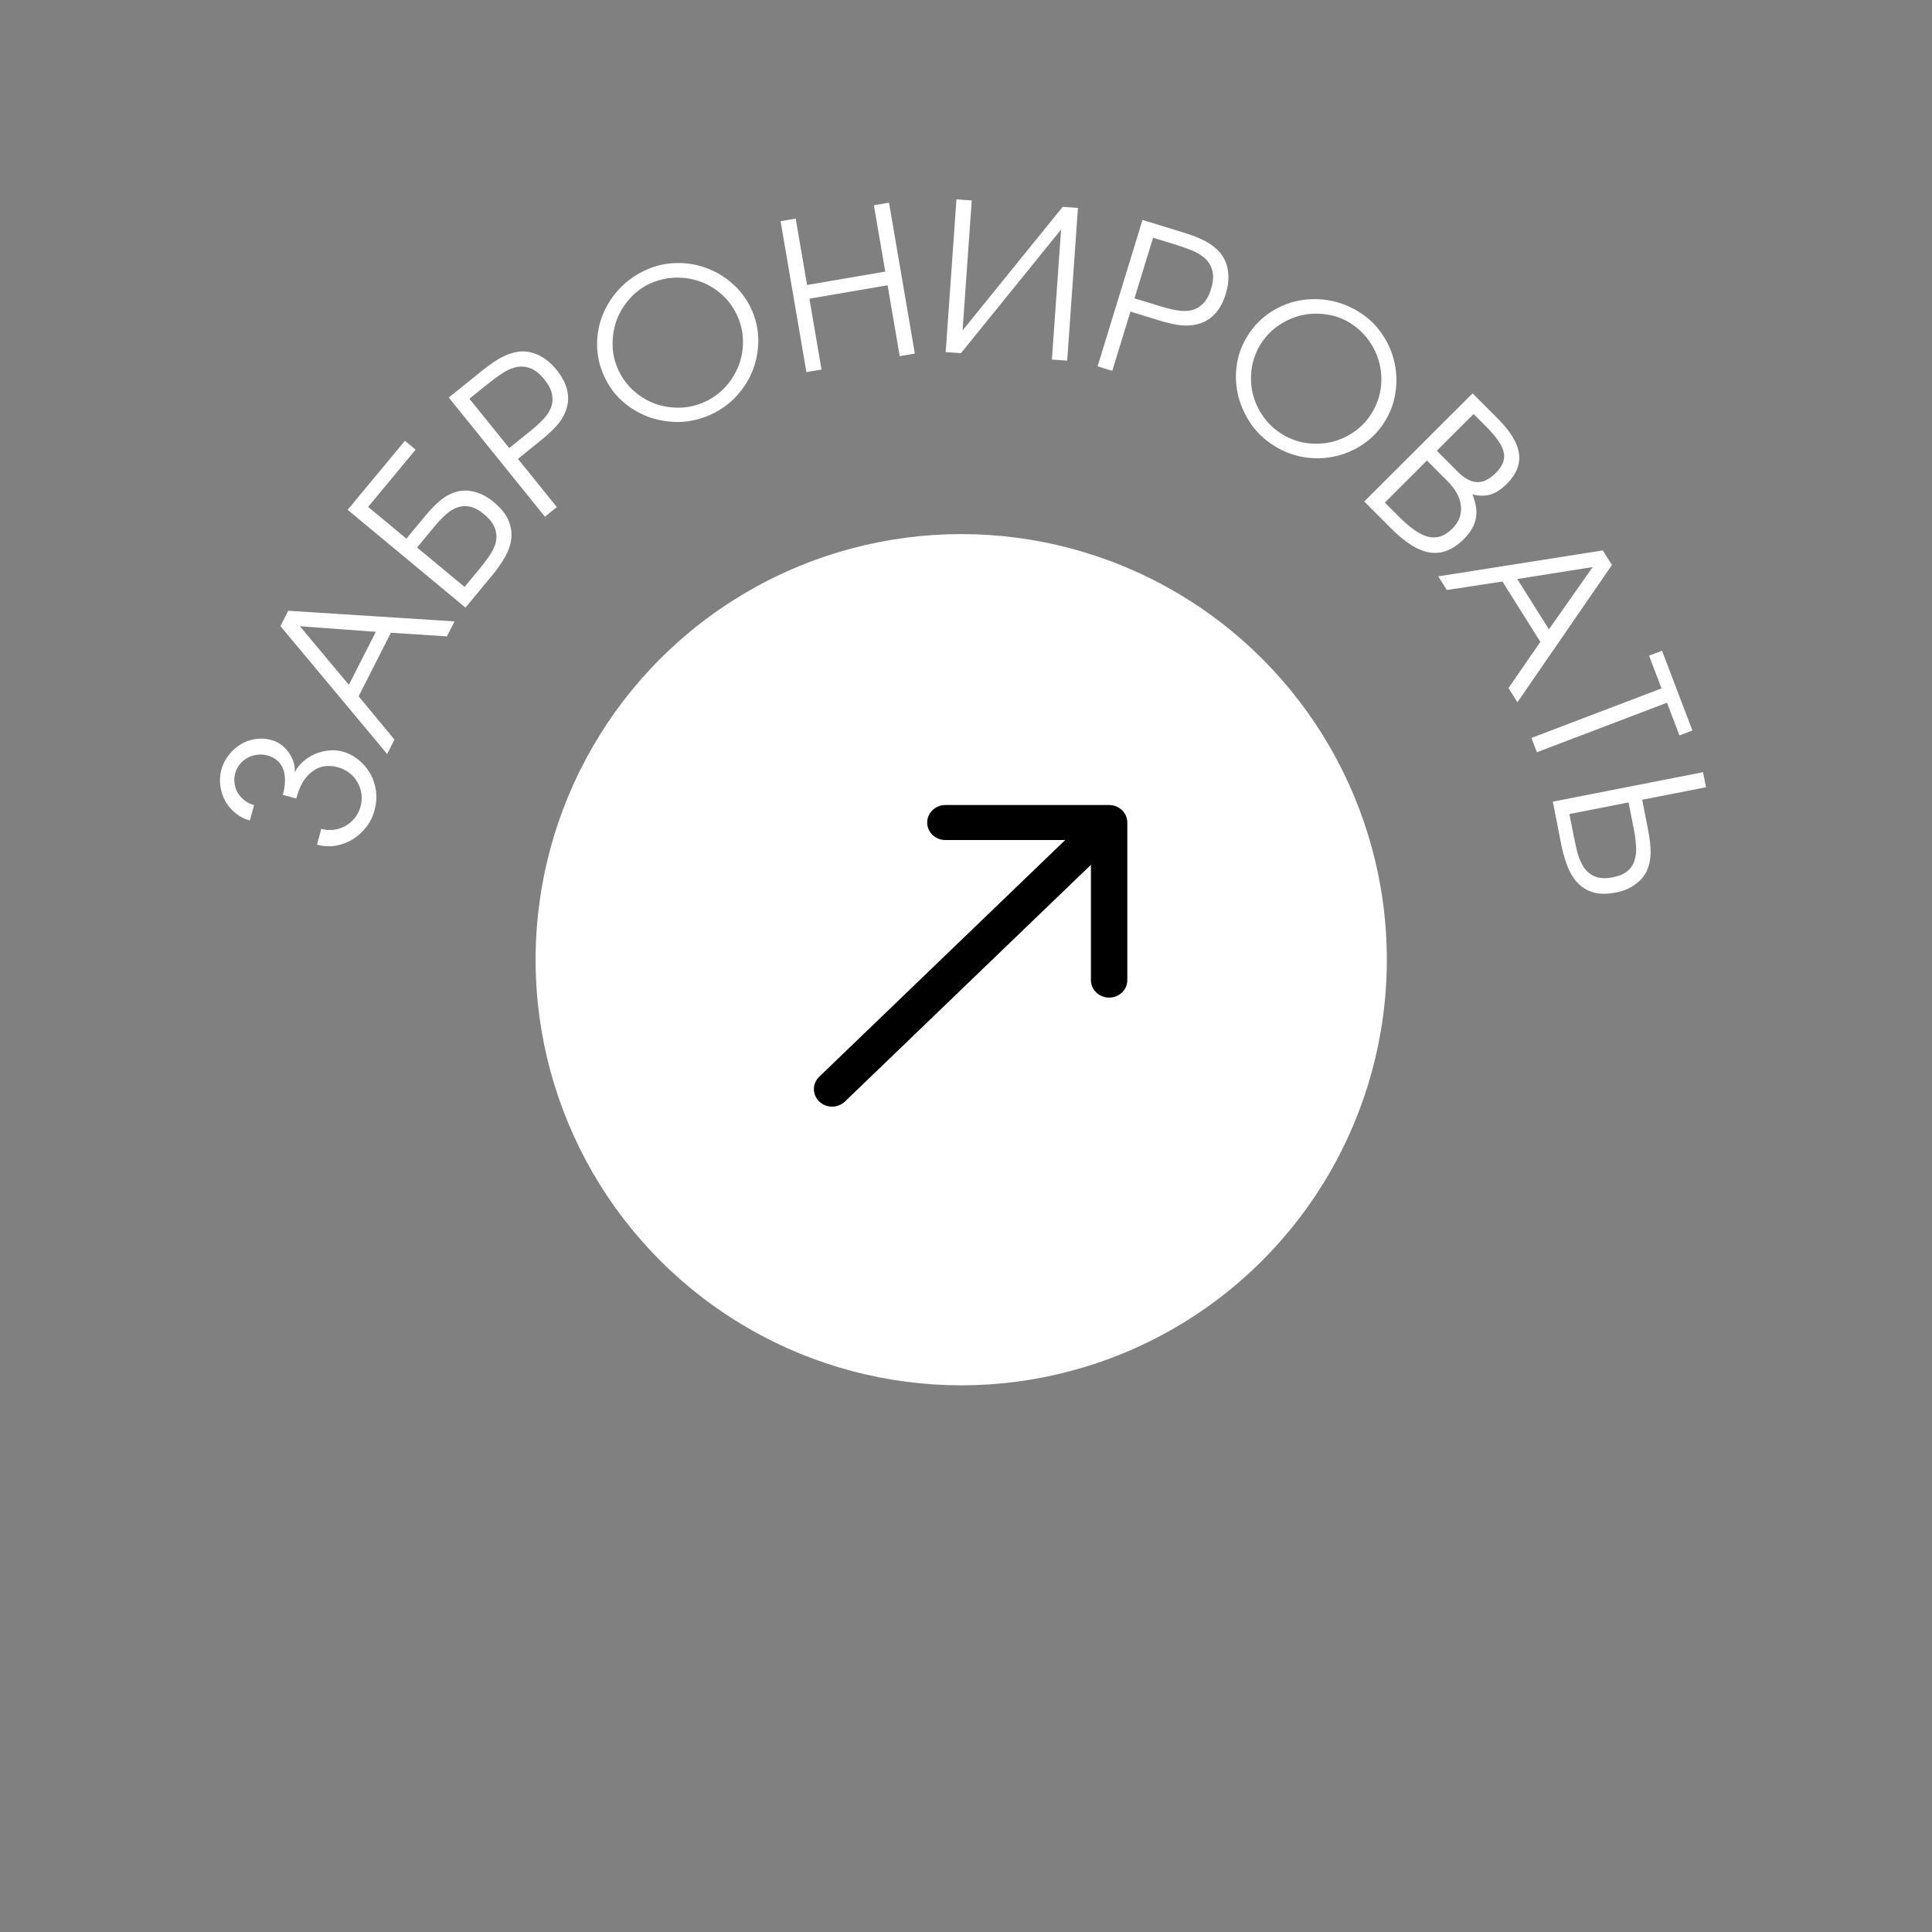
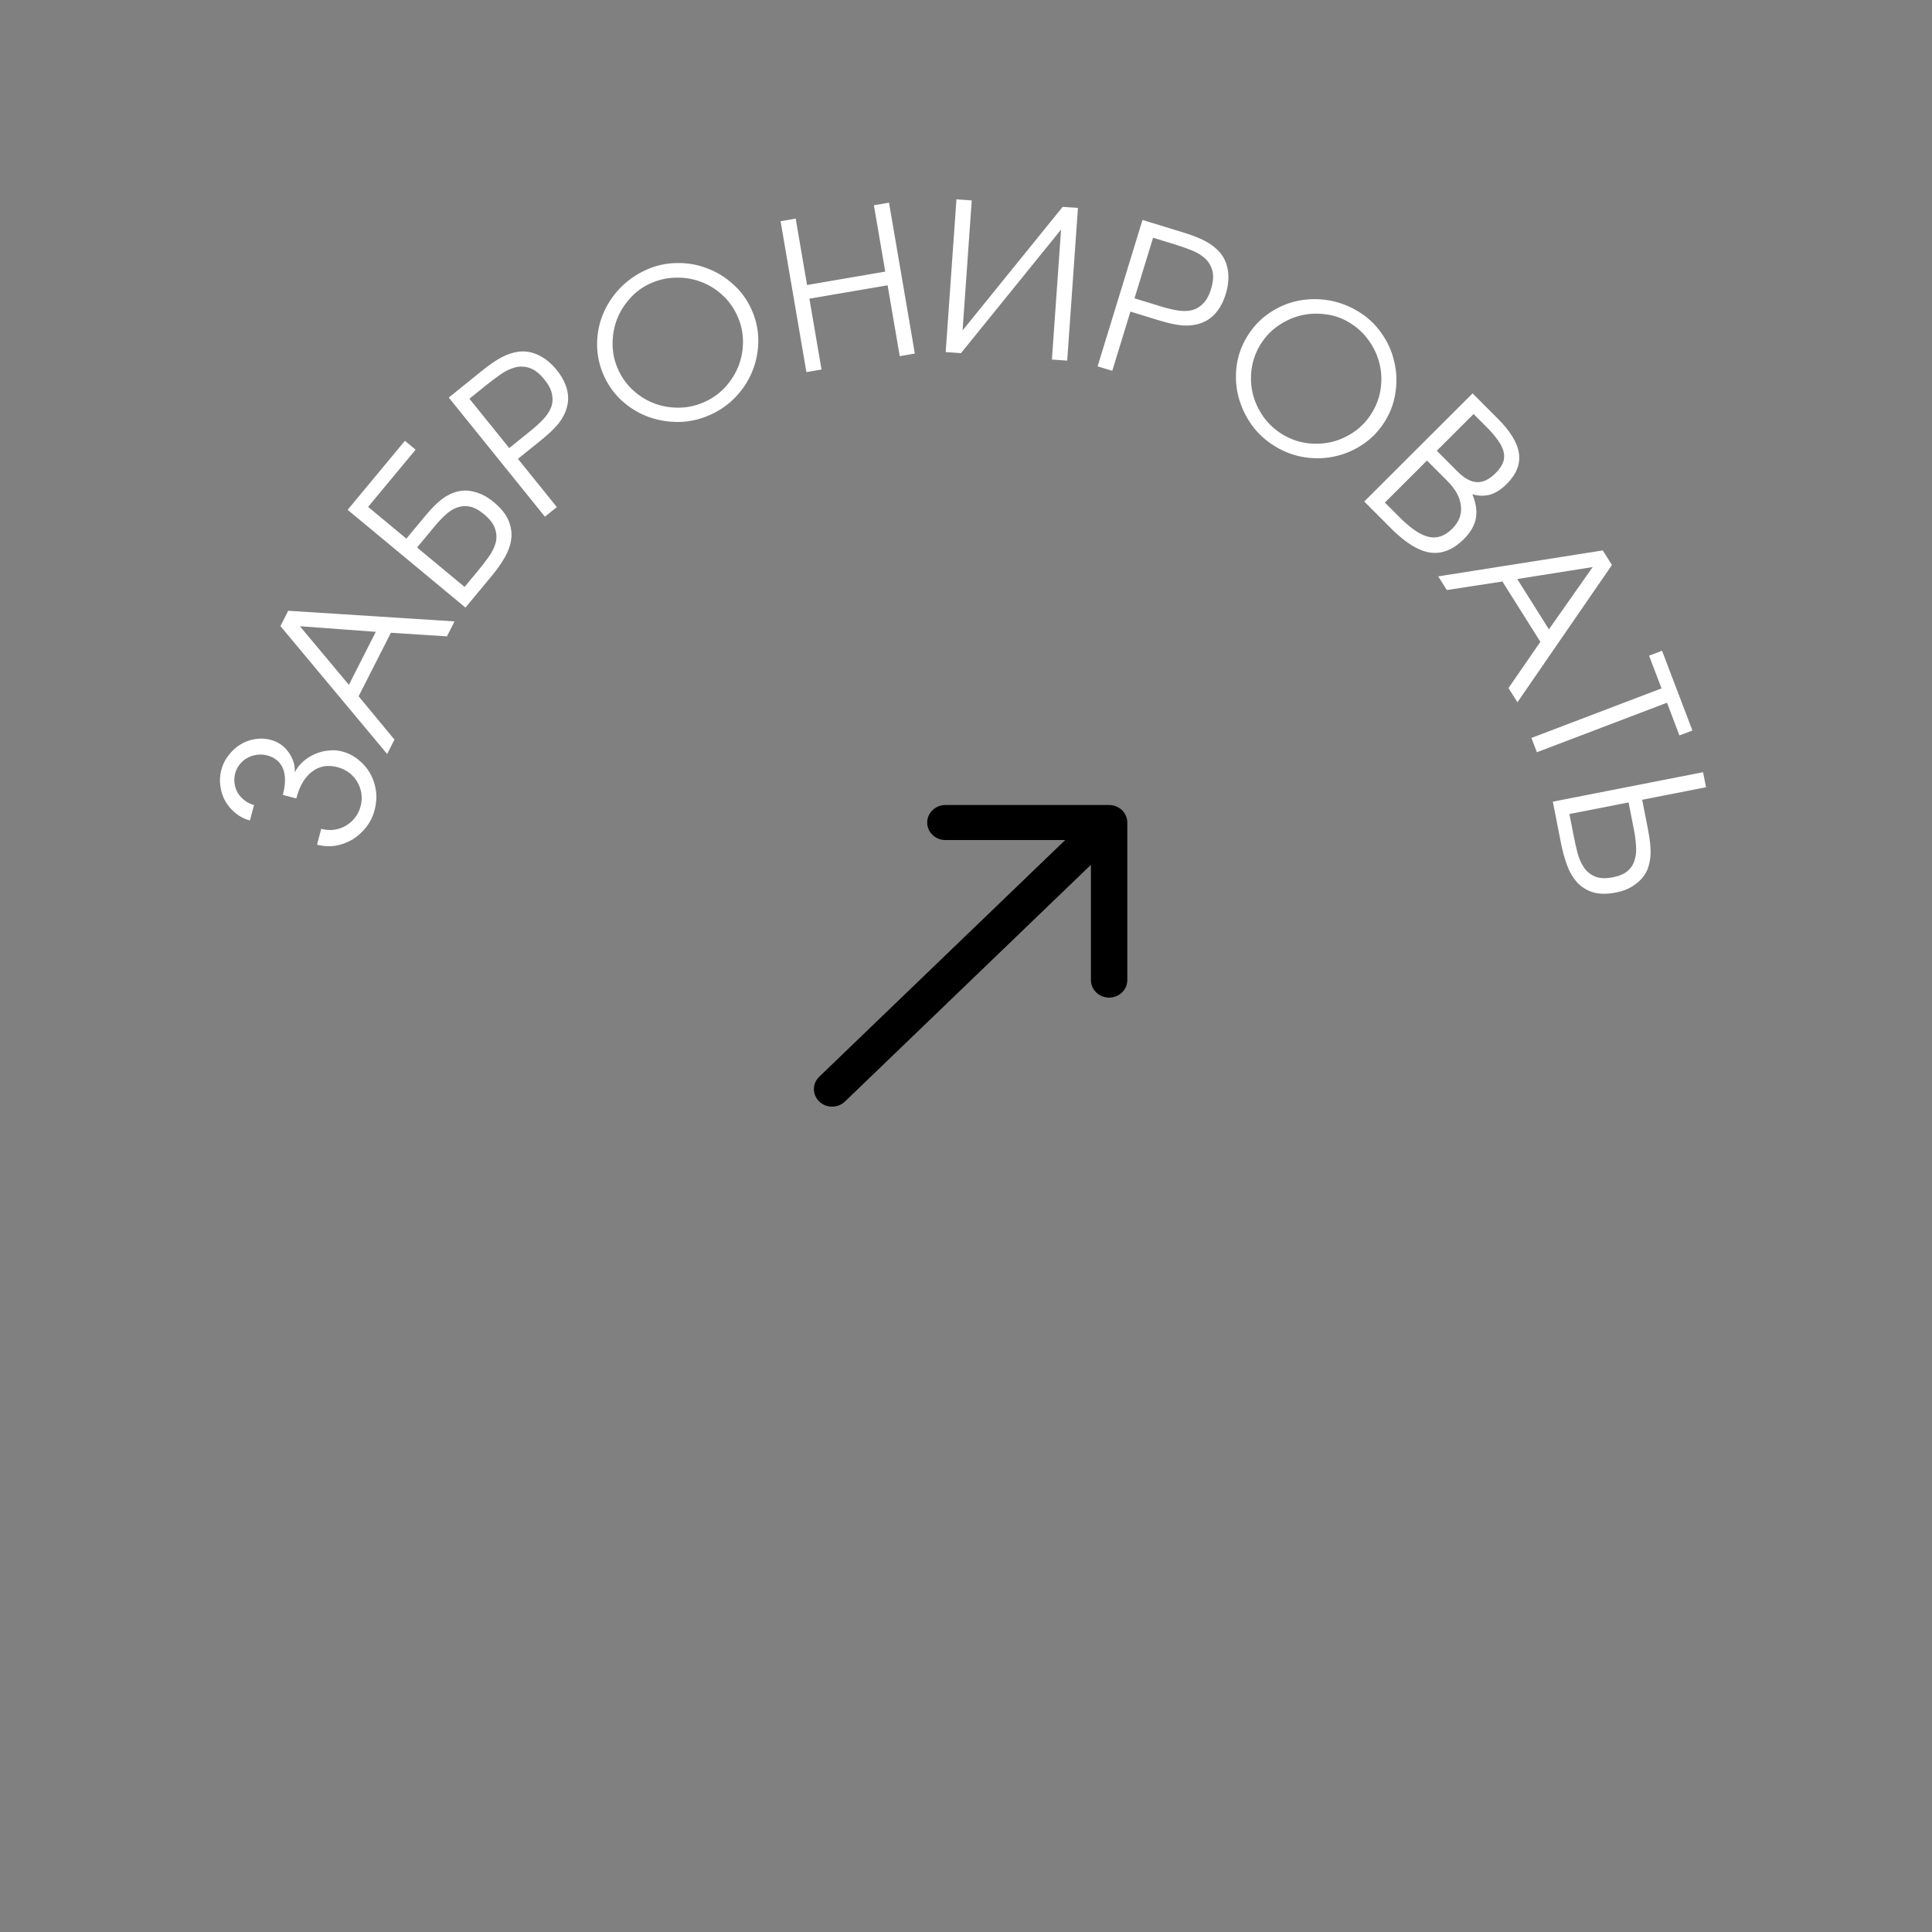
<svg xmlns="http://www.w3.org/2000/svg" width="202" height="202" viewBox="0 0 202 202" fill="none">
  <rect x="0" y="0" width="202" height="202" fill="#808080" stroke="none" />
  <path d="M33.585 86.66C34.045 86.782 34.5 86.813 34.949 86.753C35.385 86.688 35.788 86.549 36.158 86.333C36.529 86.117 36.85 85.836 37.121 85.49C37.392 85.143 37.586 84.746 37.704 84.3C37.822 83.853 37.849 83.412 37.785 82.977C37.721 82.542 37.581 82.139 37.366 81.768C37.15 81.397 36.869 81.076 36.522 80.806C36.162 80.531 35.751 80.333 35.291 80.211C34.272 79.941 33.387 80.096 32.636 80.674C31.876 81.234 31.322 82.171 30.975 83.483L29.572 83.112C29.863 82.009 29.872 81.1 29.598 80.386C29.31 79.667 28.755 79.199 27.931 78.981C27.568 78.885 27.207 78.865 26.849 78.919C26.477 78.97 26.142 79.083 25.841 79.258C25.545 79.418 25.285 79.641 25.06 79.925C24.839 80.195 24.681 80.511 24.585 80.874C24.492 81.223 24.474 81.577 24.528 81.935C24.583 82.293 24.698 82.622 24.872 82.922C25.05 83.208 25.289 83.465 25.587 83.694C25.871 83.918 26.194 84.078 26.557 84.174L26.131 85.787C25.573 85.639 25.078 85.389 24.649 85.036C24.206 84.68 23.845 84.264 23.568 83.787C23.294 83.296 23.119 82.772 23.043 82.214C22.956 81.639 22.988 81.065 23.14 80.492C23.291 79.92 23.545 79.412 23.901 78.969C24.247 78.507 24.652 78.136 25.114 77.855C25.581 77.561 26.095 77.368 26.656 77.278C27.204 77.183 27.757 77.21 28.316 77.358C28.692 77.457 29.039 77.616 29.355 77.834C29.67 78.052 29.936 78.317 30.153 78.628C30.373 78.925 30.547 79.255 30.675 79.618C30.79 79.976 30.839 80.355 30.823 80.754C31.025 80.33 31.31 79.957 31.678 79.636C32.051 79.302 32.464 79.038 32.919 78.844C33.359 78.647 33.825 78.524 34.316 78.475C34.811 78.411 35.295 78.442 35.77 78.568C36.412 78.738 36.984 79.031 37.486 79.448C37.992 79.85 38.403 80.332 38.717 80.893C39.022 81.437 39.22 82.042 39.312 82.709C39.395 83.358 39.347 84.017 39.17 84.687C38.993 85.358 38.701 85.953 38.295 86.472C37.888 86.992 37.417 87.42 36.88 87.756C36.329 88.088 35.732 88.311 35.09 88.425C34.437 88.521 33.789 88.484 33.147 88.315L33.585 86.66ZM29.321 65.461L30.135 63.858L47.526 64.971L46.73 66.535L40.872 66.157L37.496 72.8L41.244 77.329L40.479 78.835L29.321 65.461ZM39.294 66.06L31.355 65.475L36.477 71.601L39.294 66.06ZM49.984 59.665C50.381 59.187 50.752 58.707 51.096 58.224C51.441 57.74 51.683 57.256 51.822 56.772C51.951 56.278 51.93 55.782 51.761 55.285C51.601 54.777 51.215 54.269 50.604 53.762C50.071 53.32 49.569 53.054 49.099 52.964C48.629 52.875 48.187 52.911 47.771 53.072C47.344 53.225 46.943 53.483 46.566 53.846C46.188 54.189 45.815 54.583 45.446 55.027L43.606 57.244L48.574 61.366L49.984 59.665ZM36.348 53.305L42.337 46.087L43.454 47.014L38.489 52.998L42.489 56.318L44.412 54.001C45.076 53.2 45.666 52.602 46.183 52.205C46.7 51.808 47.254 51.536 47.845 51.389C48.457 51.24 49.084 51.263 49.728 51.46C50.37 51.636 51.002 51.982 51.625 52.498C52.369 53.116 52.879 53.745 53.154 54.386C53.429 55.027 53.53 55.674 53.458 56.327C53.383 56.959 53.161 57.6 52.791 58.25C52.43 58.889 51.982 59.531 51.447 60.175L48.667 63.526L36.348 53.305ZM46.922 41.567L50.36 38.792C51.169 38.14 51.867 37.66 52.455 37.353C53.042 37.046 53.628 36.852 54.211 36.77C54.919 36.681 55.62 36.803 56.313 37.133C57.007 37.464 57.64 37.984 58.211 38.692C58.728 39.332 59.079 39.986 59.265 40.653C59.441 41.308 59.445 41.945 59.276 42.564C59.121 43.153 58.834 43.718 58.417 44.259C58.002 44.779 57.379 45.375 56.547 46.046L54.154 47.977L58.221 53.017L56.974 54.024L46.922 41.567ZM55.552 44.985C56.013 44.613 56.428 44.231 56.799 43.839C57.169 43.448 57.438 43.045 57.605 42.632C57.775 42.198 57.814 41.74 57.721 41.258C57.64 40.767 57.378 40.246 56.933 39.695C56.416 39.054 55.905 38.651 55.399 38.484C54.884 38.305 54.373 38.282 53.867 38.412C53.36 38.543 52.851 38.786 52.341 39.143C51.841 39.49 51.345 39.863 50.85 40.262L49.08 41.69L53.243 46.848L55.552 44.985ZM63.177 39.362C62.694 38.313 62.445 37.235 62.429 36.13C62.414 35.025 62.6 33.977 62.987 32.989C63.382 31.981 63.961 31.063 64.725 30.235C65.501 29.401 66.428 28.736 67.503 28.241C68.54 27.765 69.611 27.519 70.716 27.503C71.815 27.474 72.866 27.651 73.868 28.032C74.877 28.395 75.79 28.945 76.606 29.682C77.428 30.4 78.075 31.271 78.546 32.294C79.023 33.33 79.269 34.401 79.284 35.507C79.294 36.599 79.108 37.646 78.727 38.648C78.345 39.65 77.779 40.562 77.028 41.384C76.278 42.206 75.378 42.858 74.329 43.341C73.279 43.824 72.198 44.082 71.086 44.117C69.967 44.139 68.897 43.971 67.875 43.615C66.865 43.253 65.95 42.712 65.126 41.994C64.297 41.263 63.648 40.386 63.177 39.362ZM64.653 38.684C65.039 39.523 65.571 40.248 66.249 40.858C66.921 41.455 67.669 41.906 68.492 42.211C69.31 42.502 70.168 42.64 71.066 42.624C71.978 42.602 72.86 42.395 73.713 42.003C74.566 41.611 75.291 41.078 75.888 40.407C76.485 39.735 76.938 38.993 77.249 38.183C77.554 37.359 77.698 36.498 77.682 35.6C77.666 34.701 77.465 33.832 77.079 32.992C76.681 32.127 76.146 31.395 75.474 30.798C74.796 30.188 74.048 29.737 73.231 29.446C72.407 29.141 71.533 29.003 70.608 29.031C69.696 29.053 68.808 29.263 67.942 29.661C67.115 30.041 66.406 30.574 65.816 31.259C65.219 31.931 64.768 32.678 64.463 33.502C64.172 34.319 64.034 35.178 64.05 36.076C64.066 36.975 64.267 37.844 64.653 38.684ZM81.614 23.13L83.194 22.859L84.381 29.798L92.558 28.398L91.37 21.459L92.95 21.189L95.651 36.966L94.071 37.237L92.803 29.829L84.626 31.228L85.894 38.636L84.314 38.907L81.614 23.13ZM100.001 20.844L101.6 20.956L100.642 34.547L111.106 21.626L112.705 21.739L111.581 37.706L109.982 37.593L110.939 24.003L100.475 36.924L98.876 36.811L100.001 20.844ZM119.453 22.998L123.678 24.294C124.672 24.599 125.46 24.908 126.043 25.223C126.626 25.538 127.115 25.914 127.509 26.352C127.979 26.889 128.271 27.538 128.385 28.297C128.5 29.058 128.424 29.872 128.157 30.742C127.916 31.529 127.571 32.186 127.122 32.713C126.678 33.226 126.152 33.586 125.545 33.793C124.97 33.994 124.341 34.073 123.66 34.03C122.996 33.978 122.153 33.795 121.132 33.481L118.191 32.58L116.293 38.771L114.76 38.301L119.453 22.998ZM121.454 32.062C122.02 32.236 122.569 32.366 123.101 32.454C123.633 32.542 124.117 32.539 124.553 32.446C125.007 32.344 125.408 32.12 125.756 31.773C126.118 31.431 126.403 30.922 126.61 30.245C126.851 29.458 126.9 28.808 126.755 28.296C126.614 27.769 126.348 27.333 125.956 26.986C125.564 26.639 125.077 26.354 124.496 26.131C123.929 25.911 123.342 25.709 122.734 25.522L120.56 24.856L118.617 31.192L121.454 32.062ZM130.37 35.223C130.968 34.234 131.72 33.423 132.626 32.79C133.531 32.156 134.502 31.722 135.538 31.488C136.594 31.248 137.679 31.212 138.793 31.379C139.919 31.553 140.989 31.947 142.002 32.559C142.978 33.149 143.783 33.897 144.417 34.803C145.058 35.697 145.502 36.665 145.749 37.708C146.016 38.747 146.073 39.811 145.921 40.9C145.789 41.984 145.431 43.008 144.849 43.972C144.259 44.949 143.511 45.754 142.605 46.387C141.707 47.008 140.736 47.442 139.692 47.689C138.649 47.936 137.576 47.98 136.475 47.82C135.373 47.661 134.328 47.282 133.34 46.685C132.351 46.087 131.53 45.338 130.876 44.437C130.23 43.524 129.768 42.544 129.489 41.498C129.222 40.46 129.155 39.398 129.287 38.314C129.427 37.218 129.788 36.187 130.37 35.223ZM131.761 36.063C131.283 36.854 130.982 37.702 130.858 38.605C130.741 39.496 130.788 40.368 130.998 41.221C131.216 42.061 131.584 42.848 132.101 43.583C132.631 44.325 133.298 44.939 134.101 45.424C134.905 45.91 135.752 46.211 136.643 46.328C137.534 46.444 138.402 46.404 139.247 46.206C140.1 45.995 140.894 45.631 141.628 45.114C142.363 44.596 142.969 43.941 143.447 43.151C143.94 42.335 144.245 41.481 144.362 40.59C144.486 39.687 144.439 38.815 144.221 37.975C144.011 37.122 143.635 36.321 143.092 35.572C142.562 34.829 141.889 34.212 141.073 33.719C140.295 33.248 139.456 32.961 138.558 32.857C137.666 32.74 136.795 32.787 135.942 32.997C135.102 33.215 134.314 33.583 133.58 34.1C132.845 34.618 132.239 35.272 131.761 36.063ZM153.966 41.128L156.613 43.78C157.929 45.098 158.664 46.314 158.816 47.427C158.968 48.54 158.543 49.596 157.542 50.596C156.97 51.167 156.392 51.54 155.81 51.713C155.238 51.876 154.616 51.865 153.942 51.681C154.329 52.62 154.451 53.458 154.307 54.193C154.174 54.938 153.755 55.663 153.05 56.367C151.936 57.478 150.761 57.947 149.526 57.773C148.311 57.598 146.948 56.755 145.438 55.242L142.638 52.437L153.966 41.128ZM146.343 54.094C147.516 55.269 148.532 55.949 149.389 56.134C150.257 56.328 151.074 56.043 151.84 55.278C152.546 54.574 152.847 53.783 152.746 52.905C152.665 52.027 152.191 51.153 151.324 50.285L149.197 48.154L144.797 52.546L146.343 54.094ZM152.382 49.29C153.096 50.005 153.774 50.379 154.418 50.41C155.061 50.441 155.715 50.125 156.379 49.462C156.737 49.105 156.987 48.753 157.13 48.406C157.274 48.059 157.304 47.691 157.223 47.303C157.152 46.925 156.963 46.522 156.657 46.093C156.362 45.653 155.954 45.173 155.433 44.652L154.071 43.288L150.224 47.129L152.382 49.29ZM167.579 57.549L168.537 59.071L158.656 73.424L157.721 71.939L161.052 67.106L157.085 60.799L151.274 61.691L150.374 60.261L167.579 57.549ZM161.946 65.801L166.524 59.288L158.636 60.54L161.946 65.801ZM173.721 71.975L172.418 68.554L173.774 68.037L176.95 76.377L175.594 76.893L174.291 73.472L160.689 78.653L160.118 77.155L173.721 71.975ZM178.065 80.738L178.373 82.311L171.699 83.62L172.29 86.638C172.499 87.701 172.595 88.565 172.578 89.23C172.561 89.895 172.43 90.502 172.184 91.051C171.913 91.619 171.499 92.097 170.943 92.486C170.403 92.886 169.751 93.161 168.986 93.311C168.022 93.5 167.204 93.491 166.53 93.285C165.871 93.076 165.316 92.721 164.865 92.221C164.431 91.732 164.085 91.13 163.827 90.416C163.572 89.715 163.365 88.961 163.207 88.153L162.357 83.817L178.065 80.738ZM164.527 87.343C164.644 87.938 164.774 88.531 164.919 89.12C165.079 89.707 165.296 90.216 165.572 90.648C165.865 91.091 166.253 91.419 166.736 91.633C167.234 91.845 167.872 91.874 168.652 91.721C169.332 91.588 169.847 91.362 170.196 91.043C170.56 90.722 170.801 90.336 170.919 89.886C171.053 89.448 171.098 88.961 171.052 88.426C171.023 87.902 170.954 87.363 170.846 86.811L170.275 83.899L164.089 85.111L164.527 87.343Z" fill="white" />
-   <circle cx="100.5" cy="100.342" r="44.5" fill="white" />
  <path d="M85.655 112.579C84.912 113.294 84.912 114.453 85.655 115.168C86.398 115.883 87.602 115.883 88.345 115.168L85.655 112.579ZM117.866 86C117.866 84.989 117.014 84.169 115.964 84.169L98.845 84.169C97.795 84.169 96.943 84.989 96.943 86C96.943 87.011 97.795 87.831 98.845 87.831L114.062 87.831L114.062 102.474C114.062 103.485 114.913 104.305 115.964 104.305C117.014 104.305 117.866 103.485 117.866 102.474L117.866 86ZM87 113.874L88.345 115.168L117.309 87.294L115.964 86L114.619 84.706L85.655 112.579L87 113.874Z" fill="black" />
</svg>